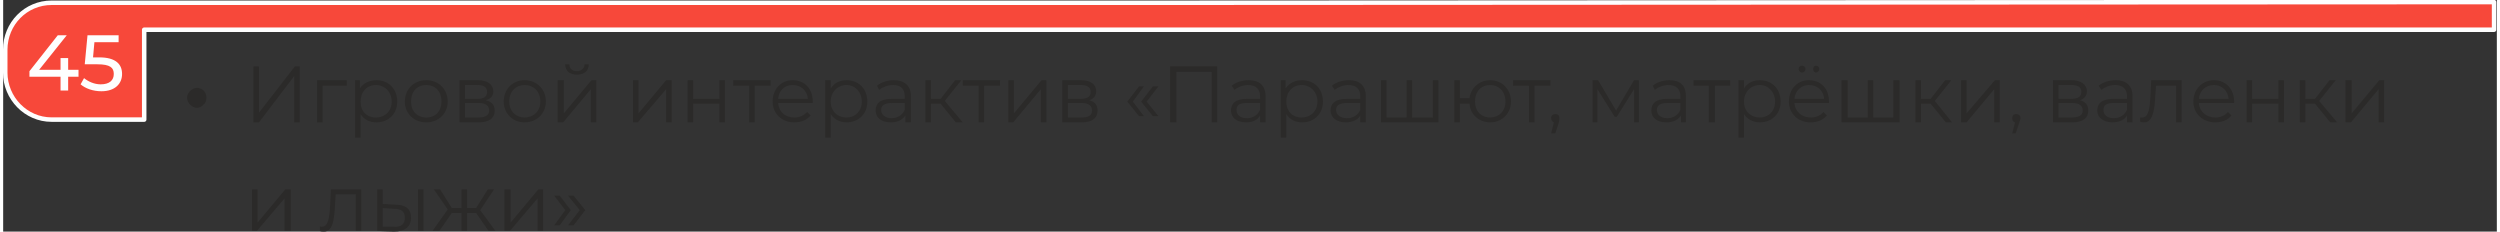
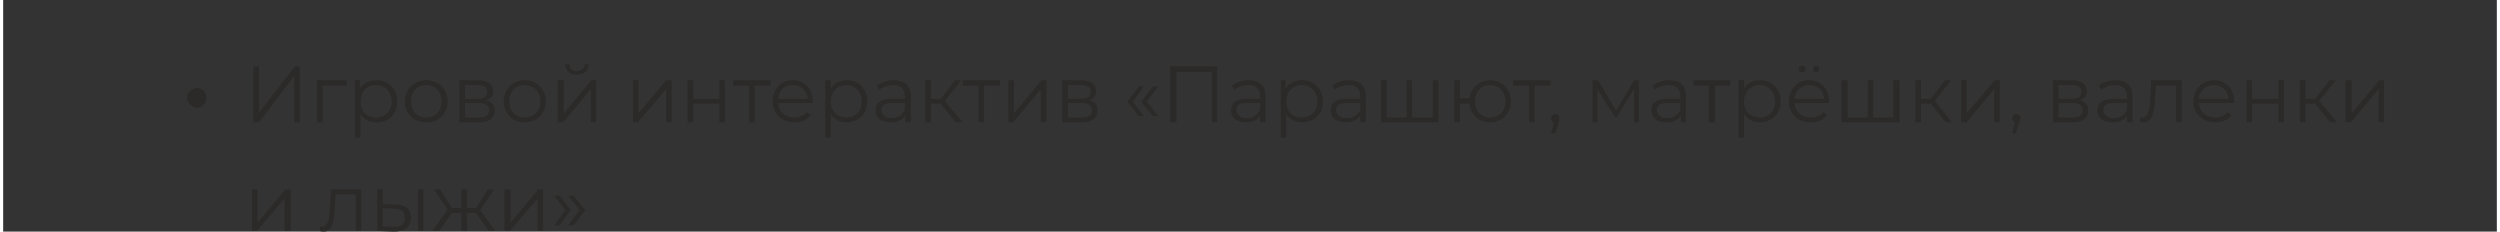
<svg xmlns="http://www.w3.org/2000/svg" xml:space="preserve" width="788px" height="73px" version="1.1" style="shape-rendering:geometricPrecision; text-rendering:geometricPrecision; image-rendering:optimizeQuality; fill-rule:evenodd; clip-rule:evenodd" viewBox="0 0 3607 335">
  <rect x="0" y="0" width="3607" height="335" fill="#333333" stroke="none" />
  <defs>
    <style type="text/css"> .str0 {stroke:#FEFEFE;stroke-width:6.489;stroke-linejoin:round} .fil0 {fill:#F7483A} .fil2 {fill:#FEFEFE;fill-rule:nonzero} .fil1 {fill:#2B2A29;fill-rule:nonzero} </style>
  </defs>
  <g id="Слой_x0020_1">
    <g id="_1914774638160">
-       <path class="fil0 str0" d="M3603 43l-2554 0 -845 0 0 130 -134 0c-37,0 -67,-31 -67,-68l0 -33c0,-38 30,-68 67,-68l134 0 1444 0 17 0 1938 -1c0,29 0,11 0,40z" />
      <path class="fil1" d="M266 141c0,-3 2,-7 4,-9 3,-3 7,-5 10,-5 4,0 8,2 10,4 3,3 4,7 4,10 0,4 -1,8 -4,10 -2,3 -6,5 -10,5 -3,0 -7,-2 -10,-5 -2,-2 -4,-6 -4,-10zm96 36l8 0 51 -67 0 67 8 0 0 -81 -7 0 -52 67 0 -67 -8 0 0 81zm135 -61l-43 0 0 61 8 0 0 -53 35 0 0 -8zm43 0c-10,0 -19,4 -24,12l0 -12 -7 0 0 83 8 0 0 -34c5,8 13,12 23,12 17,0 30,-12 30,-30 0,-19 -13,-31 -30,-31zm-1 54c-13,0 -22,-9 -22,-23 0,-14 9,-24 22,-24 13,0 23,10 23,24 0,14 -10,23 -23,23zm73 7c18,0 31,-13 31,-30 0,-18 -13,-31 -31,-31 -18,0 -31,13 -31,31 0,17 13,30 31,30zm0 -7c-13,0 -22,-9 -22,-23 0,-15 9,-24 22,-24 13,0 22,9 22,24 0,14 -9,23 -22,23zm86 -25c7,-2 11,-6 11,-13 0,-10 -9,-16 -22,-16l-27 0 0 61 27 0c16,0 24,-6 24,-17 0,-8 -4,-13 -13,-15zm-30 -22l18 0c9,0 14,3 14,10 0,7 -5,10 -14,10l-18 0 0 -20zm19 47l-19 0 0 -21 20 0c10,0 15,4 15,11 0,7 -6,10 -16,10zm67 7c18,0 31,-13 31,-30 0,-18 -13,-31 -31,-31 -17,0 -30,13 -30,31 0,17 13,30 30,30zm0 -7c-12,0 -22,-9 -22,-23 0,-15 10,-24 22,-24 13,0 23,9 23,24 0,14 -10,23 -23,23zm76 -62c10,0 17,-5 17,-15l-6 0c0,6 -5,10 -11,10 -7,0 -11,-4 -11,-10l-6 0c0,10 7,15 17,15zm-28 69l8 0 40 -48 0 48 8 0 0 -61 -7 0 -40 48 0 -48 -9 0 0 61zm109 0l7 0 41 -48 0 48 8 0 0 -61 -8 0 -40 48 0 -48 -8 0 0 61zm79 0l8 0 0 -27 38 0 0 27 8 0 0 -61 -8 0 0 27 -38 0 0 -27 -8 0 0 61zm120 -61l-54 0 0 8 23 0 0 53 8 0 0 -53 23 0 0 -8zm61 31c0,-19 -12,-31 -29,-31 -17,0 -29,13 -29,31 0,17 13,30 31,30 10,0 18,-3 24,-10l-5 -5c-5,5 -11,8 -18,8 -14,0 -23,-8 -24,-21l50 0c0,-1 0,-2 0,-2zm-29 -24c12,0 21,8 22,20l-43 0c1,-12 9,-20 21,-20zm78 -7c-10,0 -18,4 -23,12l0 -12 -8 0 0 83 8 0 0 -34c5,8 14,12 23,12 17,0 30,-12 30,-30 0,-19 -13,-31 -30,-31zm0 54c-13,0 -23,-9 -23,-23 0,-14 10,-24 23,-24 12,0 22,10 22,24 0,14 -10,23 -22,23zm68 -54c-9,0 -18,3 -24,8l3 6c5,-4 13,-7 20,-7 12,0 17,6 17,16l0 4 -19 0c-17,0 -23,7 -23,17 0,10 8,17 22,17 10,0 17,-4 21,-10l0 10 8 0 0 -38c0,-15 -9,-23 -25,-23zm-3 55c-9,0 -15,-5 -15,-12 0,-6 4,-10 16,-10l18 0 0 10c-3,7 -10,12 -19,12zm93 6l10 0 -26 -31 24 -30 -9 0 -21 27 -14 0 0 -27 -8 0 0 61 8 0 0 -27 14 0 22 27zm64 -61l-54 0 0 8 23 0 0 53 8 0 0 -53 23 0 0 -8zm12 61l7 0 40 -48 0 48 8 0 0 -61 -7 0 -40 48 0 -48 -8 0 0 61zm117 -32c6,-2 10,-6 10,-13 0,-10 -8,-16 -22,-16l-27 0 0 61 28 0c15,0 23,-6 23,-17 0,-8 -4,-13 -12,-15zm-31 -22l18 0c10,0 15,3 15,10 0,7 -5,10 -15,10l-18 0 0 -20zm19 47l-19 0 0 -21 20 0c10,0 15,4 15,11 0,7 -5,10 -16,10zm84 -2l7 0 -16 -21 16 -22 -7 0 -17 22 17 21zm20 0l8 0 -17 -21 17 -22 -8 0 -17 22 17 21zm25 -72l0 81 9 0 0 -73 51 0 0 73 8 0 0 -81 -68 0zm114 20c-10,0 -19,3 -25,8l4 6c5,-4 12,-7 20,-7 11,0 17,6 17,16l0 4 -19 0c-17,0 -23,7 -23,17 0,10 8,17 22,17 10,0 17,-4 20,-10l0 10 8 0 0 -38c0,-15 -9,-23 -24,-23zm-3 55c-10,0 -15,-5 -15,-12 0,-6 3,-10 15,-10l19 0 0 10c-3,7 -10,12 -19,12zm80 -55c-10,0 -19,4 -24,12l0 -12 -7 0 0 83 8 0 0 -34c5,8 13,12 23,12 17,0 30,-12 30,-30 0,-19 -13,-31 -30,-31zm-1 54c-13,0 -22,-9 -22,-23 0,-14 9,-24 22,-24 13,0 23,10 23,24 0,14 -10,23 -23,23zm69 -54c-10,0 -19,3 -25,8l4 6c5,-4 12,-7 20,-7 11,0 17,6 17,16l0 4 -19 0c-18,0 -24,7 -24,17 0,10 9,17 22,17 10,0 18,-4 21,-10l0 10 8 0 0 -38c0,-15 -9,-23 -24,-23zm-3 55c-10,0 -16,-5 -16,-12 0,-6 4,-10 16,-10l19 0 0 10c-3,7 -10,12 -19,12zm124 -55l0 54 -30 0 0 -54 -8 0 0 54 -29 0 0 -54 -8 0 0 61 83 0 0 -61 -8 0zm83 0c-16,0 -28,11 -30,26l-14 0 0 -26 -8 0 0 61 8 0 0 -27 14 0c1,16 14,27 30,27 17,0 30,-13 30,-30 0,-18 -13,-31 -30,-31zm0 54c-13,0 -22,-9 -22,-23 0,-15 9,-24 22,-24 12,0 22,9 22,24 0,14 -10,23 -22,23zm87 -54l-54 0 0 8 23 0 0 53 8 0 0 -53 23 0 0 -8zm7 49c-3,0 -6,2 -6,6 0,3 2,5 4,6l-4 16 6 0 5 -15c1,-4 1,-5 1,-7 0,-4 -2,-6 -6,-6zm114 -49l-26 44 -26 -44 -8 0 0 61 7 0 0 -48 25 40 3 0 25 -40 0 48 7 0 0 -61 -7 0zm51 0c-9,0 -18,3 -24,8l3 6c5,-4 12,-7 20,-7 11,0 17,6 17,16l0 4 -19 0c-17,0 -23,7 -23,17 0,10 8,17 22,17 10,0 17,-4 21,-10l0 10 7 0 0 -38c0,-15 -8,-23 -24,-23zm-3 55c-9,0 -15,-5 -15,-12 0,-6 4,-10 15,-10l19 0 0 10c-3,7 -10,12 -19,12zm91 -55l-53 0 0 8 22 0 0 53 9 0 0 -53 22 0 0 -8zm43 0c-10,0 -18,4 -23,12l0 -12 -8 0 0 83 8 0 0 -34c5,8 14,12 23,12 17,0 30,-12 30,-30 0,-19 -13,-31 -30,-31zm0 54c-13,0 -23,-9 -23,-23 0,-14 10,-24 23,-24 12,0 22,10 22,24 0,14 -10,23 -22,23zm61 -65c3,0 5,-3 5,-5 0,-3 -2,-5 -5,-5 -3,0 -5,2 -5,5 0,2 2,5 5,5zm20 0c3,0 5,-3 5,-5 0,-3 -2,-5 -5,-5 -2,0 -4,2 -4,5 0,2 2,5 4,5zm19 42c0,-19 -12,-31 -29,-31 -17,0 -29,13 -29,31 0,17 13,30 31,30 10,0 18,-3 24,-10l-5 -5c-4,5 -11,8 -18,8 -13,0 -23,-8 -24,-21l50 0c0,-1 0,-2 0,-2zm-29 -24c12,0 21,8 22,20l-43 0c1,-12 10,-20 21,-20zm122 -7l0 54 -29 0 0 -54 -8 0 0 54 -29 0 0 -54 -9 0 0 61 84 0 0 -61 -9 0zm76 61l9 0 -25 -31 24 -30 -9 0 -21 27 -14 0 0 -27 -8 0 0 61 8 0 0 -27 14 0 22 27zm22 0l8 0 40 -48 0 48 8 0 0 -61 -7 0 -41 48 0 -48 -8 0 0 61zm80 -12c-4,0 -6,2 -6,6 0,3 1,5 4,6l-4 16 5 0 5 -15c1,-4 2,-5 2,-7 0,-4 -3,-6 -6,-6zm92 -20c6,-2 10,-6 10,-13 0,-10 -9,-16 -22,-16l-27 0 0 61 28 0c15,0 23,-6 23,-17 0,-8 -4,-13 -12,-15zm-31 -22l18 0c10,0 15,3 15,10 0,7 -5,10 -15,10l-18 0 0 -20zm19 47l-19 0 0 -21 20 0c10,0 15,4 15,11 0,7 -6,10 -16,10zm64 -54c-10,0 -19,3 -25,8l4 6c5,-4 12,-7 20,-7 11,0 17,6 17,16l0 4 -19 0c-18,0 -24,7 -24,17 0,10 9,17 22,17 10,0 18,-4 21,-10l0 10 8 0 0 -38c0,-15 -9,-23 -24,-23zm-3 55c-10,0 -15,-5 -15,-12 0,-6 3,-10 15,-10l19 0 0 10c-3,7 -10,12 -19,12zm54 -55l-1 22c-1,16 -2,32 -12,32 -1,0 -2,0 -3,0l0 6c2,1 4,1 6,1 12,0 15,-17 16,-39l1 -14 29 0 0 53 8 0 0 -61 -44 0zm120 31c0,-19 -13,-31 -29,-31 -17,0 -30,13 -30,31 0,17 13,30 32,30 9,0 18,-3 23,-10l-5 -5c-4,5 -11,8 -18,8 -13,0 -23,-8 -24,-21l51 0c0,-1 0,-2 0,-2zm-29 -24c11,0 20,8 21,20l-43 0c1,-12 10,-20 22,-20zm47 54l8 0 0 -27 38 0 0 27 8 0 0 -61 -8 0 0 27 -38 0 0 -27 -8 0 0 61zm121 0l10 0 -26 -31 24 -30 -9 0 -21 27 -14 0 0 -27 -8 0 0 61 8 0 0 -27 14 0 22 27zm22 0l8 0 40 -48 0 48 8 0 0 -61 -7 0 -40 48 0 -48 -9 0 0 61zm-3028 157l7 0 40 -47 0 47 9 0 0 -60 -8 0 -40 48 0 -48 -8 0 0 60zm114 -60l-1 22c-1,16 -2,32 -12,32 -1,0 -2,0 -3,-1l0 7c2,1 4,1 6,1 13,0 15,-18 16,-39l1 -15 29 0 0 53 8 0 0 -60 -44 0zm92 22l-17 -1 0 -21 -8 0 0 60 24 1c16,0 25,-7 25,-20 0,-13 -8,-19 -24,-19zm34 38l8 0 0 -60 -8 0 0 60zm-36 -6l-15 0 0 -27 15 1c12,0 17,4 17,13 0,9 -5,14 -17,13zm138 6l10 0 -22 -30 20 -30 -9 0 -17 27 -13 0 0 -27 -8 0 0 27 -14 0 -17 -27 -9 0 20 29 -22 31 10 0 18 -26 14 0 0 26 8 0 0 -26 13 0 18 26zm23 0l8 0 40 -47 0 47 8 0 0 -60 -7 0 -40 48 0 -48 -9 0 0 60zm80 -8l16 -22 -16 -21 -8 0 16 21 -16 22 8 0zm20 0l17 -22 -17 -21 -8 0 17 21 -17 22 8 0z" />
-       <path class="fil2" d="M109 101l-15 0 0 -17 -11 0 0 17 -31 0 40 -50 -13 0 -41 52 0 8 45 0 0 20 11 0 0 -20 15 0 0 -10zm30 -18l-9 0 2 -22 35 0 0 -10 -45 0 -4 42 18 0c19,0 24,5 24,14 0,9 -6,15 -19,15 -9,0 -18,-4 -24,-9l-5 9c7,6 18,10 30,10 20,0 30,-11 30,-25 0,-14 -9,-24 -33,-24z" />
    </g>
  </g>
</svg>